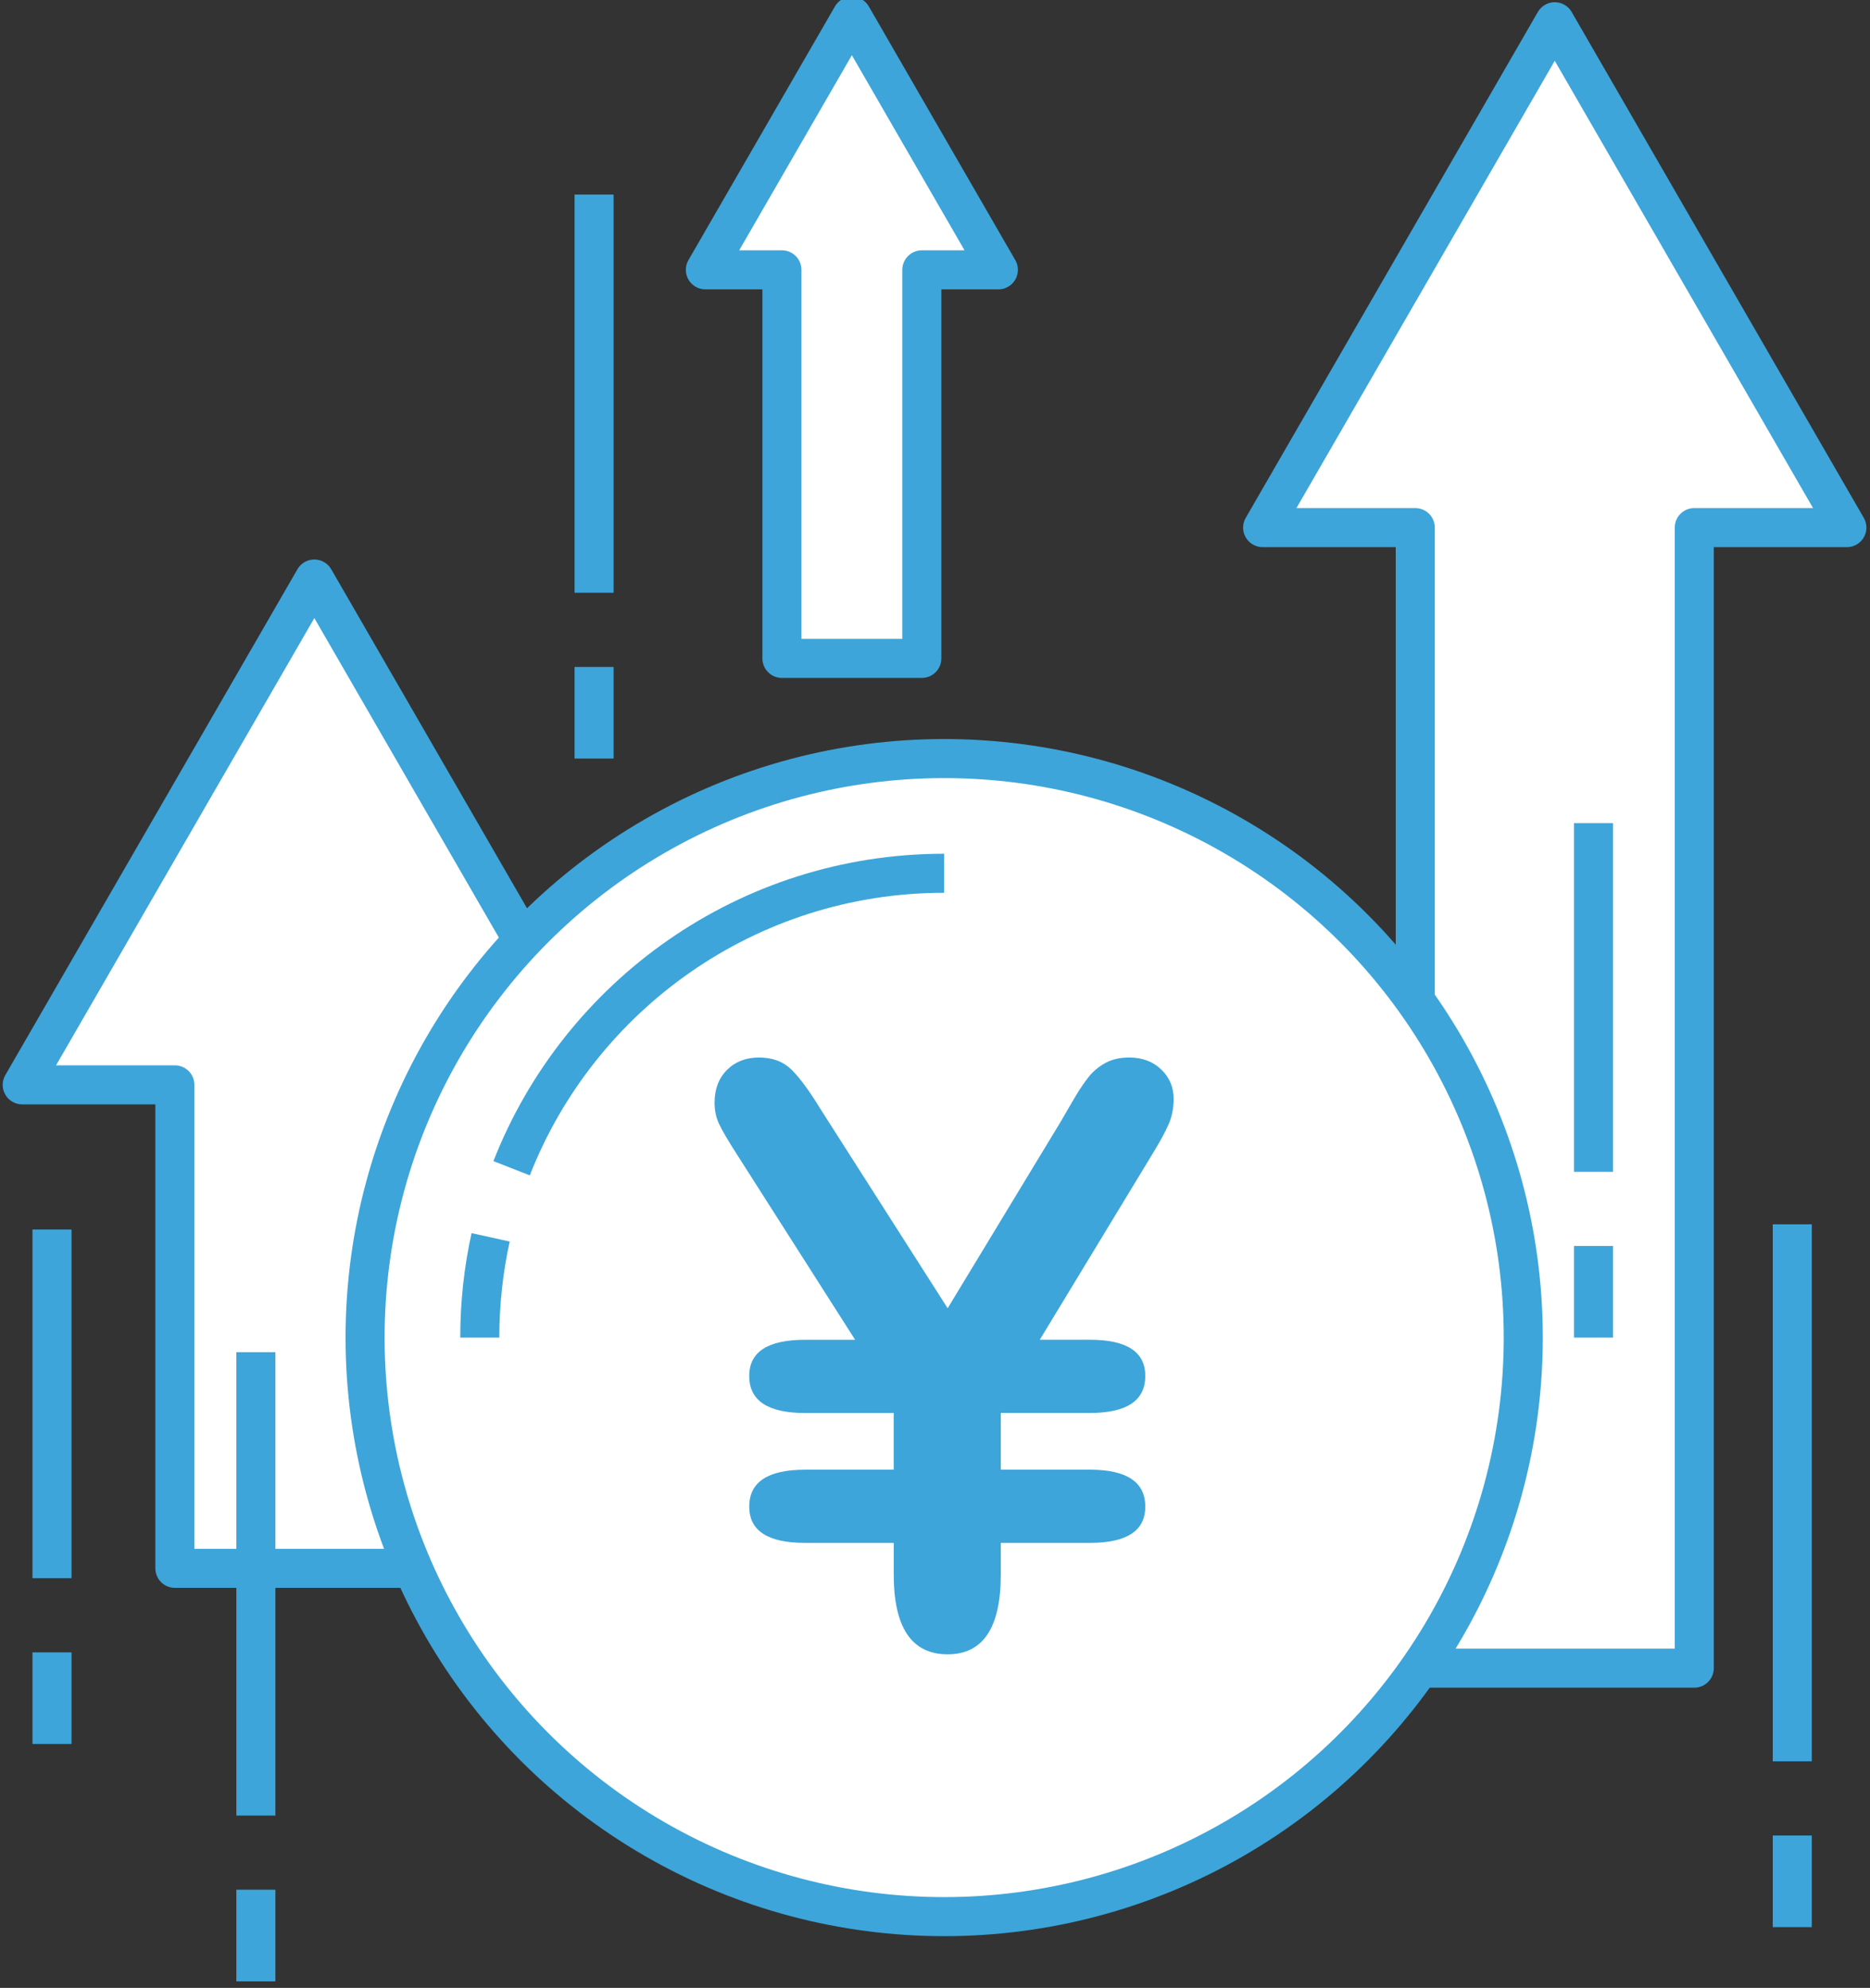
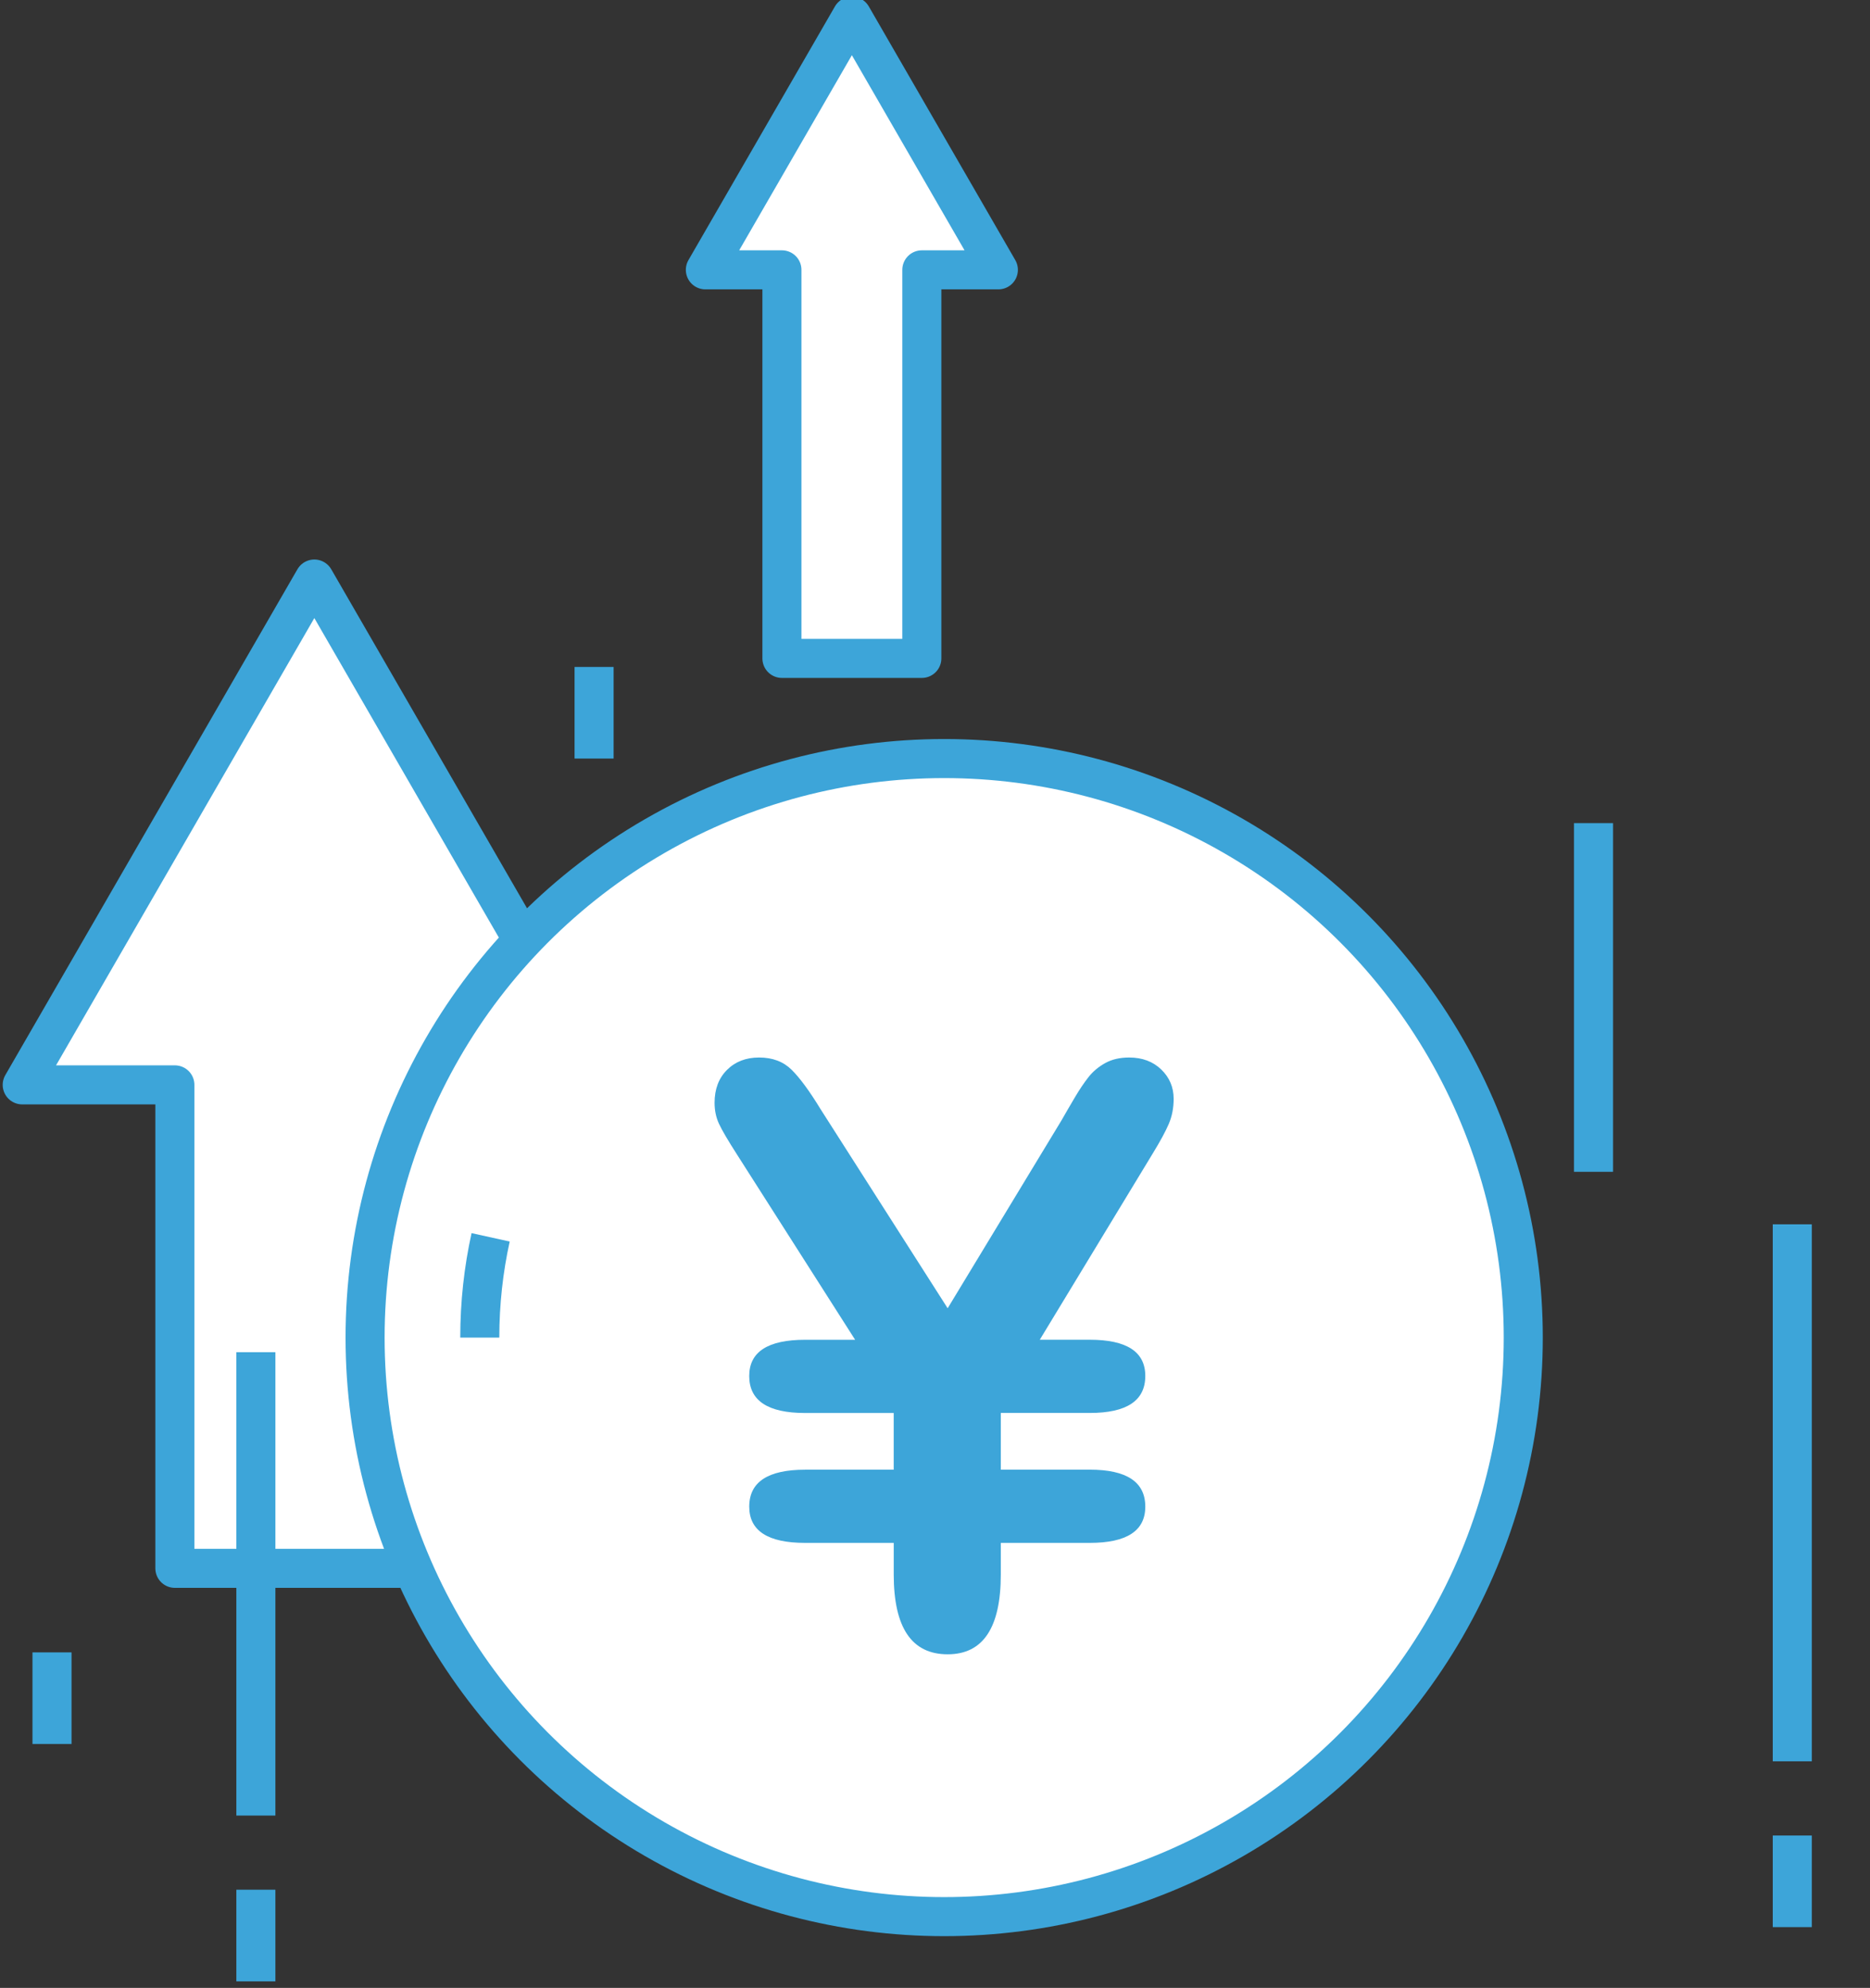
<svg xmlns="http://www.w3.org/2000/svg" version="1.1" x="0px" y="0px" width="95px" height="101px" viewBox="-0.137 0.171 95 101" enable-background="new -0.137 0.171 95 101" xml:space="preserve">
  <rect x="-0.137" y="0.171" width="95" height="101" fill="#333333" stroke="none" />
  <defs>
</defs>
-   <polygon fill="#FFFFFF" stroke="#3DA5D9" stroke-width="1.984" stroke-linejoin="round" stroke-miterlimit="10" points="  93.688,26.977 78.848,1.276 64.008,26.977 71.762,26.977 71.762,84.924 85.936,84.924 85.936,26.977 " />
  <polygon fill="#FFFFFF" stroke="#3DA5D9" stroke-width="1.984" stroke-linejoin="round" stroke-miterlimit="10" points="  50.582,13.881 43.14,0.992 35.697,13.881 39.586,13.881 39.586,33.622 46.694,33.622 46.694,13.881 " />
  <polygon fill="#FFFFFF" stroke="#3DA5D9" stroke-width="1.984" stroke-linejoin="round" stroke-miterlimit="10" points="  30.673,55.29 15.832,29.59 0.992,55.29 8.747,55.29 8.747,79.853 22.921,79.853 22.921,55.29 " />
  <line fill="#FFFFFF" stroke="#3DA5D9" stroke-width="1.984" stroke-linejoin="round" stroke-miterlimit="10" x1="12.862" y1="68.872" x2="12.862" y2="92.414" />
  <line fill="#FFFFFF" stroke="#3DA5D9" stroke-width="1.984" stroke-linejoin="round" stroke-miterlimit="10" x1="12.862" y1="96.183" x2="12.862" y2="100.839" />
-   <line fill="#FFFFFF" stroke="#3DA5D9" stroke-width="1.984" stroke-linejoin="round" stroke-miterlimit="10" x1="2.505" y1="62.639" x2="2.505" y2="80.353" />
  <line fill="#FFFFFF" stroke="#3DA5D9" stroke-width="1.984" stroke-linejoin="round" stroke-miterlimit="10" x1="2.505" y1="84.122" x2="2.505" y2="88.777" />
  <line fill="#FFFFFF" stroke="#3DA5D9" stroke-width="1.984" stroke-linejoin="round" stroke-miterlimit="10" x1="80.817" y1="41.991" x2="80.817" y2="59.706" />
-   <line fill="#FFFFFF" stroke="#3DA5D9" stroke-width="1.984" stroke-linejoin="round" stroke-miterlimit="10" x1="80.817" y1="63.475" x2="80.817" y2="68.13" />
  <line fill="#FFFFFF" stroke="#3DA5D9" stroke-width="1.984" stroke-linejoin="round" stroke-miterlimit="10" x1="90.915" y1="62.374" x2="90.915" y2="89.659" />
  <line fill="#FFFFFF" stroke="#3DA5D9" stroke-width="1.984" stroke-linejoin="round" stroke-miterlimit="10" x1="90.915" y1="93.428" x2="90.915" y2="98.083" />
-   <line fill="#FFFFFF" stroke="#3DA5D9" stroke-width="1.984" stroke-linejoin="round" stroke-miterlimit="10" x1="30.044" y1="10.055" x2="30.044" y2="30.286" />
  <line fill="#FFFFFF" stroke="#3DA5D9" stroke-width="1.984" stroke-linejoin="round" stroke-miterlimit="10" x1="30.044" y1="34.056" x2="30.044" y2="38.711" />
  <circle fill="#FFFFFF" stroke="#3DA5D9" stroke-width="1.984" stroke-linecap="round" stroke-linejoin="round" stroke-miterlimit="10" cx="47.829" cy="68.13" r="29.419" />
-   <path fill="none" stroke="#3DA5D9" stroke-width="1.984" stroke-linejoin="round" stroke-miterlimit="10" d="M25.854,59.526  c3.438-8.773,11.98-14.987,21.974-14.987" />
  <path fill="none" stroke="#3DA5D9" stroke-width="1.984" stroke-linejoin="round" stroke-miterlimit="10" d="M24.237,68.131  c0-1.749,0.189-3.454,0.551-5.095" />
  <path fill="#3DA5D9" d="M40.765,74.842h4.5v-2.881h-4.5c-1.894,0-2.84-0.626-2.84-1.88c0-1.227,0.946-1.84,2.84-1.84h2.54  l-5.98-9.38c-0.479-0.747-0.793-1.28-0.939-1.601c-0.147-0.319-0.221-0.673-0.221-1.06c0-0.693,0.21-1.25,0.631-1.67  c0.42-0.42,0.963-0.63,1.63-0.63c0.68,0,1.229,0.206,1.649,0.619c0.42,0.414,0.91,1.08,1.471,2l6.46,10.121l5.78-9.541  c0.213-0.373,0.439-0.763,0.68-1.17c0.24-0.406,0.474-0.753,0.7-1.04c0.227-0.286,0.51-0.522,0.85-0.71  c0.34-0.187,0.743-0.279,1.21-0.279c0.667,0,1.21,0.203,1.631,0.609c0.42,0.407,0.63,0.903,0.63,1.49c0,0.467-0.084,0.894-0.25,1.28  c-0.167,0.387-0.431,0.873-0.79,1.46l-5.761,9.5h2.54c1.88,0,2.82,0.613,2.82,1.84c0,1.254-0.94,1.88-2.82,1.88h-4.52v2.881h4.52  c1.88,0,2.82,0.627,2.82,1.88c0,1.227-0.94,1.84-2.82,1.84h-4.52v1.6c0,2.707-0.9,4.061-2.7,4.061c-1.827,0-2.74-1.354-2.74-4.061  v-1.6h-4.5c-1.894,0-2.84-0.613-2.84-1.84C37.925,75.469,38.871,74.842,40.765,74.842z" />
</svg>